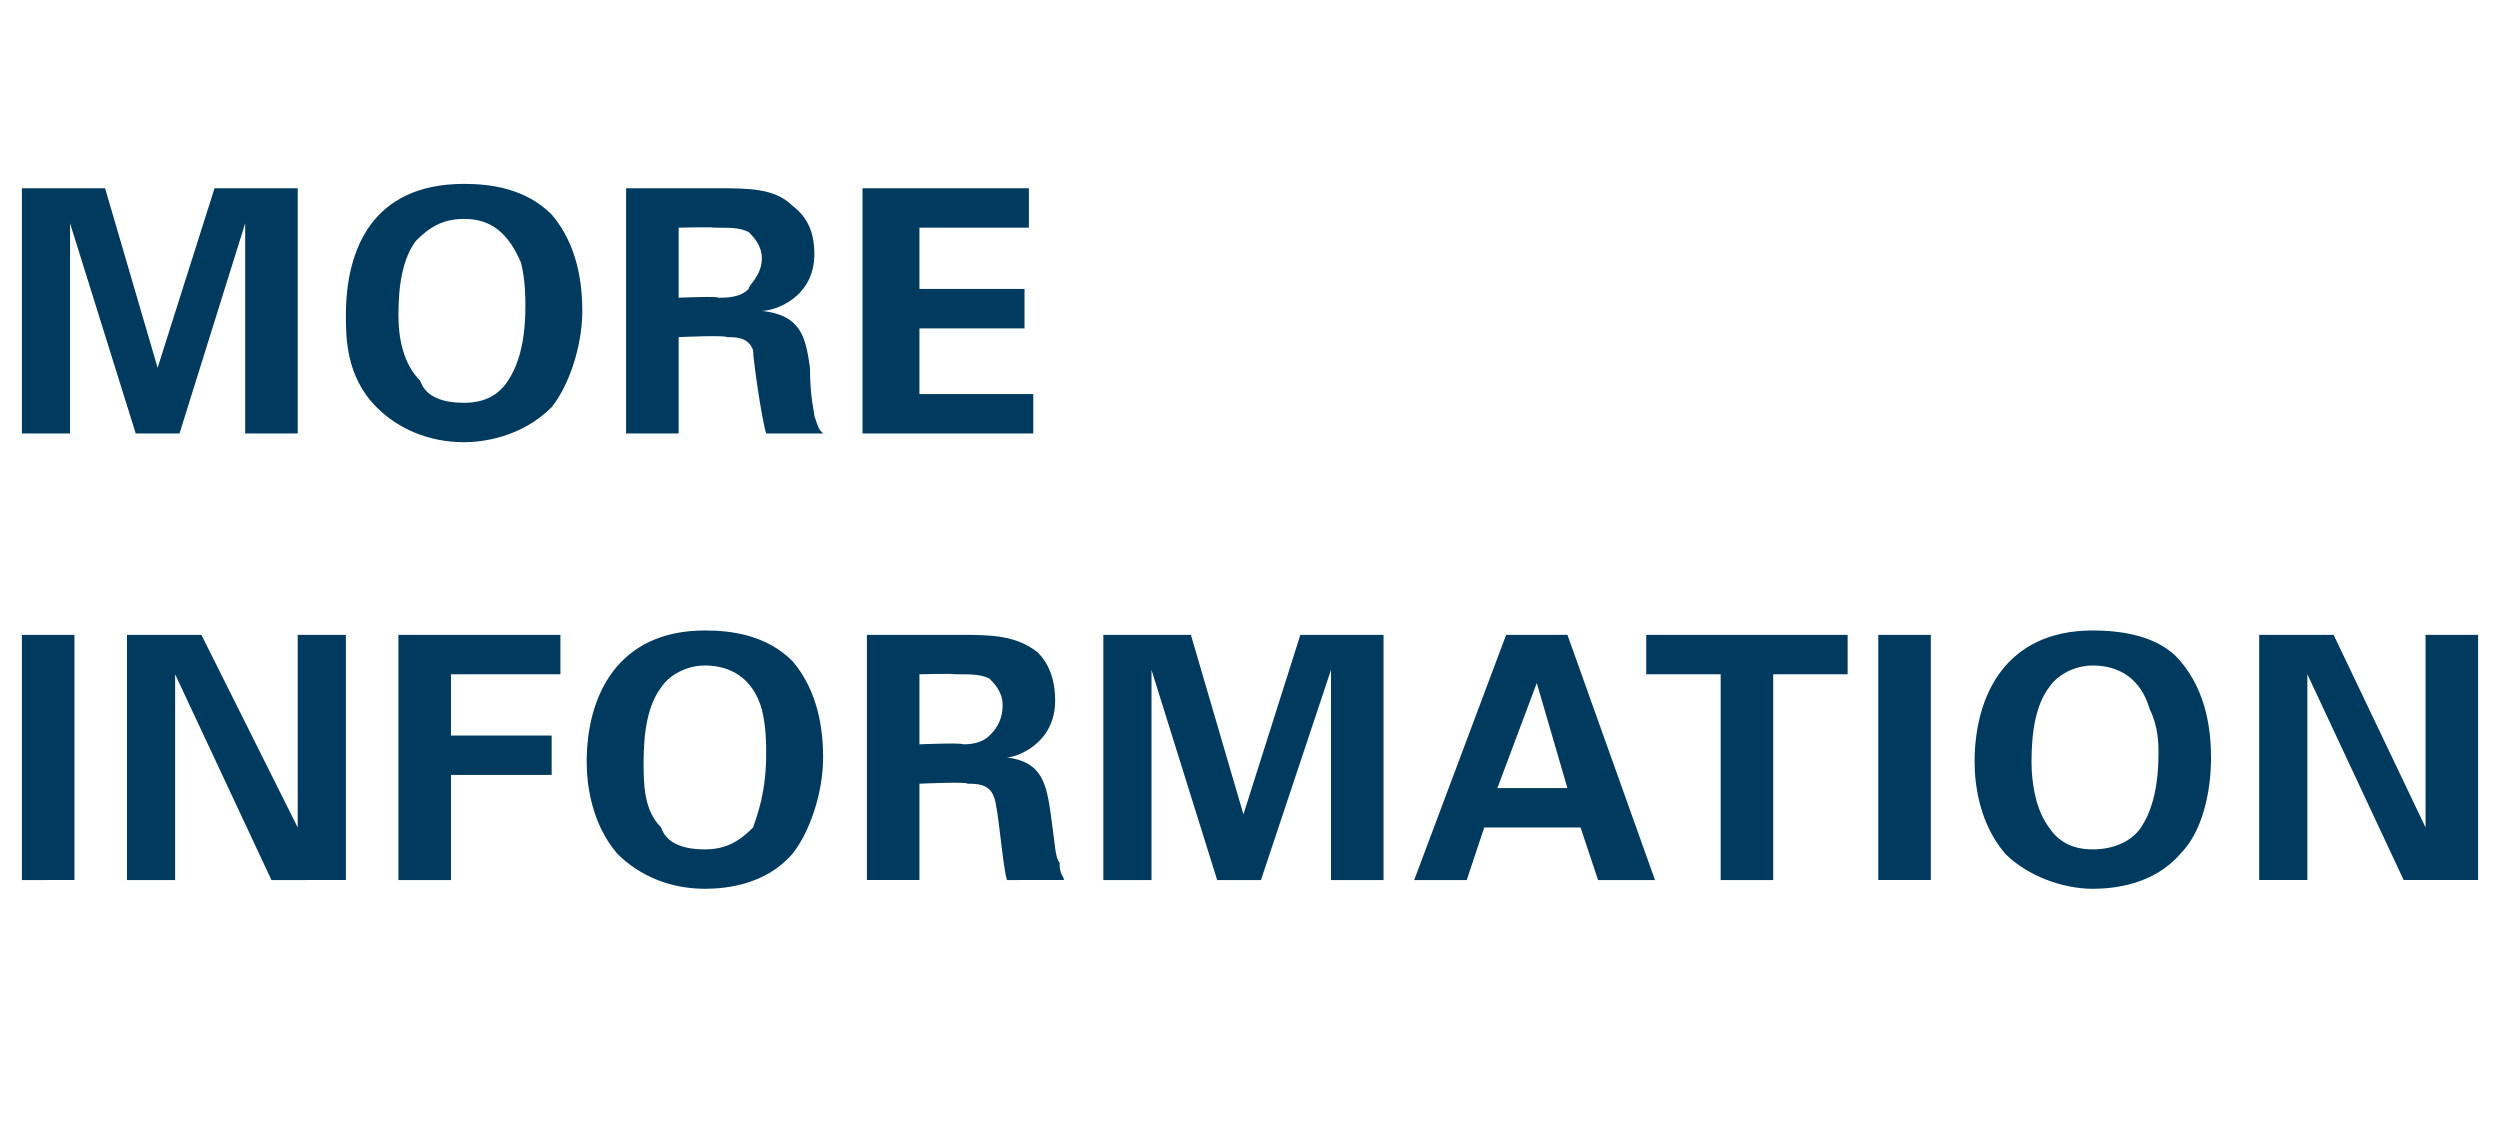
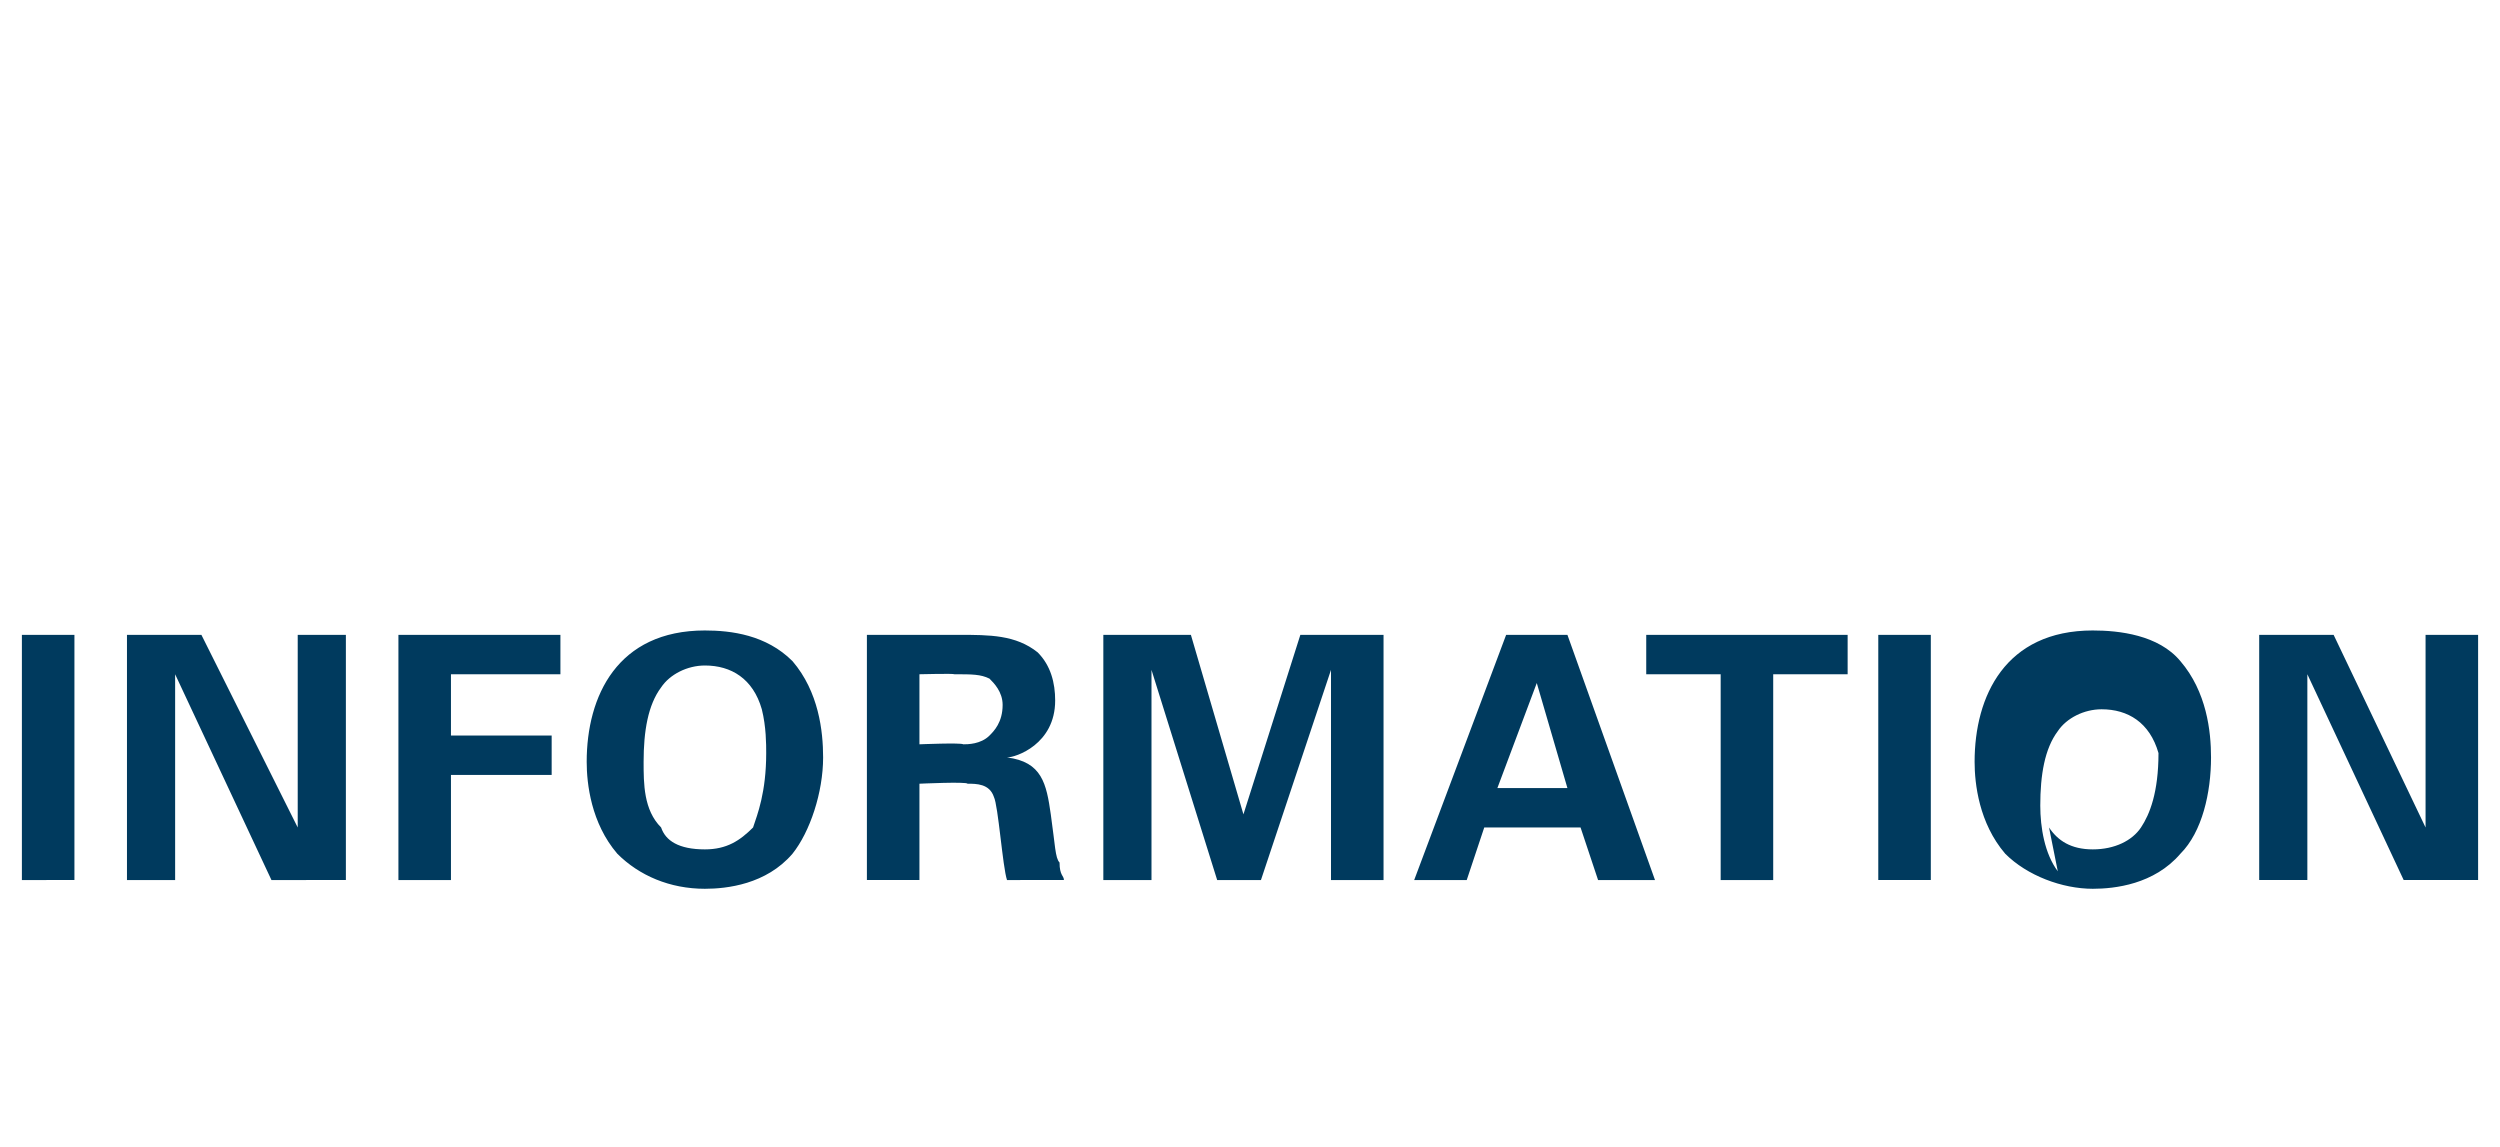
<svg xmlns="http://www.w3.org/2000/svg" version="1.1" width="57.1px" height="26.2px" viewBox="0 -1 57.1 26.2" style="top:-1px">
  <desc>MORE INFORMATION</desc>
  <defs />
  <g id="Polygon135129">
-     <path d="m.5 13.5h1.2v5.6H.5v-5.6zm2.4 0h1.7l2.2 4.4v-4.4h1.1v5.6H6.2L4 14.4v4.7H2.9v-5.6zm6.2 0h3.7v.9h-2.5v1.4h2.3v.9h-2.3v2.4H9.1v-5.6zm7-.1c.6 0 1.4.1 2 .7c.6.7.7 1.6.7 2.2c0 .8-.3 1.7-.7 2.2c-.6.7-1.5.8-2 .8c-.8 0-1.5-.3-2-.8c-.6-.7-.7-1.6-.7-2.1c0-1.5.7-3 2.7-3zm-1 4.5c.1.3.4.5 1 .5c.5 0 .8-.2 1.1-.5c.1-.3.3-.8.3-1.7c0-.2 0-.6-.1-1c-.2-.7-.7-1-1.3-1c-.4 0-.8.2-1 .5c-.3.4-.4 1-.4 1.7c0 .5 0 1.1.4 1.5zm4.7-4.4h2.1c.7 0 1.3 0 1.8.4c.3.3.4.7.4 1.1c0 1-.9 1.3-1.1 1.3c.8.1.9.6 1 1.3c.1.7.1 1 .2 1.1c0 .3.1.3.1.4H23c-.1-.3-.2-1.7-.3-1.9c-.1-.3-.4-.3-.6-.3c-.02-.05-1.1 0-1.1 0v2.2h-1.2v-5.6zM21 16s.96-.04 1 0c.1 0 .4 0 .6-.2c.1-.1.3-.3.3-.7c0-.3-.2-.5-.3-.6c-.2-.1-.4-.1-.8-.1c-.01-.02-.8 0-.8 0v1.6zm4.2-2.5h2l1.2 4.1l1.3-4.1h1.9v5.6h-1.2v-4.8l-1.6 4.8h-1l-1.5-4.8v4.8h-1.1v-5.6zm10.6 0l2 5.6h-1.3l-.4-1.2h-2.2l-.4 1.2h-1.2l2.1-5.6h1.4zm0 3.5l-.7-2.4l-.9 2.4h1.6zm3.5-2.6h-1.7v-.9h4.6v.9h-1.7v4.7h-1.2v-4.7zm3.6-.9h1.2v5.6h-1.2v-5.6zm4.9-.1c.6 0 1.5.1 2 .7c.6.7.7 1.6.7 2.2c0 .8-.2 1.7-.7 2.2c-.6.7-1.5.8-2 .8c-.7 0-1.5-.3-2-.8c-.6-.7-.7-1.6-.7-2.1c0-1.5.7-3 2.7-3zm-1 4.5c.2.3.5.5 1 .5c.5 0 .9-.2 1.1-.5c.2-.3.4-.8.4-1.7c0-.2 0-.6-.2-1c-.2-.7-.7-1-1.3-1c-.4 0-.8.2-1 .5c-.3.4-.4 1-.4 1.7c0 .5.1 1.1.4 1.5zm4.8-4.4h1.7l2.1 4.4v-4.4h1.2v5.6h-1.7l-2.2-4.7v4.7h-1.1v-5.6z" stroke="none" fill="#003a5e" />
+     <path d="m.5 13.5h1.2v5.6H.5v-5.6zm2.4 0h1.7l2.2 4.4v-4.4h1.1v5.6H6.2L4 14.4v4.7H2.9v-5.6zm6.2 0h3.7v.9h-2.5v1.4h2.3v.9h-2.3v2.4H9.1v-5.6zm7-.1c.6 0 1.4.1 2 .7c.6.7.7 1.6.7 2.2c0 .8-.3 1.7-.7 2.2c-.6.7-1.5.8-2 .8c-.8 0-1.5-.3-2-.8c-.6-.7-.7-1.6-.7-2.1c0-1.5.7-3 2.7-3zm-1 4.5c.1.3.4.5 1 .5c.5 0 .8-.2 1.1-.5c.1-.3.3-.8.3-1.7c0-.2 0-.6-.1-1c-.2-.7-.7-1-1.3-1c-.4 0-.8.2-1 .5c-.3.4-.4 1-.4 1.7c0 .5 0 1.1.4 1.5zm4.7-4.4h2.1c.7 0 1.3 0 1.8.4c.3.3.4.7.4 1.1c0 1-.9 1.3-1.1 1.3c.8.1.9.6 1 1.3c.1.7.1 1 .2 1.1c0 .3.1.3.1.4H23c-.1-.3-.2-1.7-.3-1.9c-.1-.3-.4-.3-.6-.3c-.02-.05-1.1 0-1.1 0v2.2h-1.2v-5.6zM21 16s.96-.04 1 0c.1 0 .4 0 .6-.2c.1-.1.3-.3.3-.7c0-.3-.2-.5-.3-.6c-.2-.1-.4-.1-.8-.1c-.01-.02-.8 0-.8 0v1.6zm4.2-2.5h2l1.2 4.1l1.3-4.1h1.9v5.6h-1.2v-4.8l-1.6 4.8h-1l-1.5-4.8v4.8h-1.1v-5.6zm10.6 0l2 5.6h-1.3l-.4-1.2h-2.2l-.4 1.2h-1.2l2.1-5.6h1.4zm0 3.5l-.7-2.4l-.9 2.4h1.6zm3.5-2.6h-1.7v-.9h4.6v.9h-1.7v4.7h-1.2v-4.7zm3.6-.9h1.2v5.6h-1.2v-5.6zm4.9-.1c.6 0 1.5.1 2 .7c.6.7.7 1.6.7 2.2c0 .8-.2 1.7-.7 2.2c-.6.7-1.5.8-2 .8c-.7 0-1.5-.3-2-.8c-.6-.7-.7-1.6-.7-2.1c0-1.5.7-3 2.7-3zm-1 4.5c.2.3.5.5 1 .5c.5 0 .9-.2 1.1-.5c.2-.3.4-.8.4-1.7c-.2-.7-.7-1-1.3-1c-.4 0-.8.2-1 .5c-.3.4-.4 1-.4 1.7c0 .5.1 1.1.4 1.5zm4.8-4.4h1.7l2.1 4.4v-4.4h1.2v5.6h-1.7l-2.2-4.7v4.7h-1.1v-5.6z" stroke="none" fill="#003a5e" />
  </g>
  <g id="Polygon135128">
-     <path d="m.5 3.3h1.9l1.2 4.1l1.3-4.1h1.9v5.6H5.6V4.1L4.1 8.9h-1L1.6 4.1v4.8H.5V3.3zm10.1-.1c.6 0 1.4.1 2 .7c.6.7.7 1.6.7 2.2c0 .8-.3 1.7-.7 2.2c-.7.7-1.6.8-2 .8c-.8 0-1.5-.3-2-.8c-.7-.7-.7-1.6-.7-2.1c0-1.5.6-3 2.7-3zm-1 4.5c.1.3.4.5 1 .5c.5 0 .8-.2 1-.5c.2-.3.4-.8.4-1.7c0-.2 0-.6-.1-1c-.3-.7-.7-1-1.3-1c-.5 0-.8.2-1.1.5c-.3.4-.4 1-.4 1.7c0 .5.1 1.1.5 1.5zm4.7-4.4h2.1c.7 0 1.3 0 1.7.4c.4.3.5.7.5 1.1c0 1-.9 1.3-1.2 1.3c.9.1 1 .6 1.1 1.3c0 .7.1 1 .1 1.1c.1.3.1.3.2.4h-1.3c-.1-.3-.3-1.7-.3-1.9c-.1-.3-.4-.3-.6-.3c-.04-.05-1.1 0-1.1 0v2.2h-1.2V3.3zm1.2 2.5s.93-.04.9 0c.2 0 .5 0 .7-.2c0-.1.3-.3.3-.7c0-.3-.2-.5-.3-.6c-.2-.1-.4-.1-.8-.1c-.03-.02-.8 0-.8 0v1.6zm4.2-2.5h3.8v.9H21v1.4h2.4v.9H21v1.5h2.6v.9h-3.9V3.3z" stroke="none" fill="#003a5e" />
-   </g>
+     </g>
</svg>